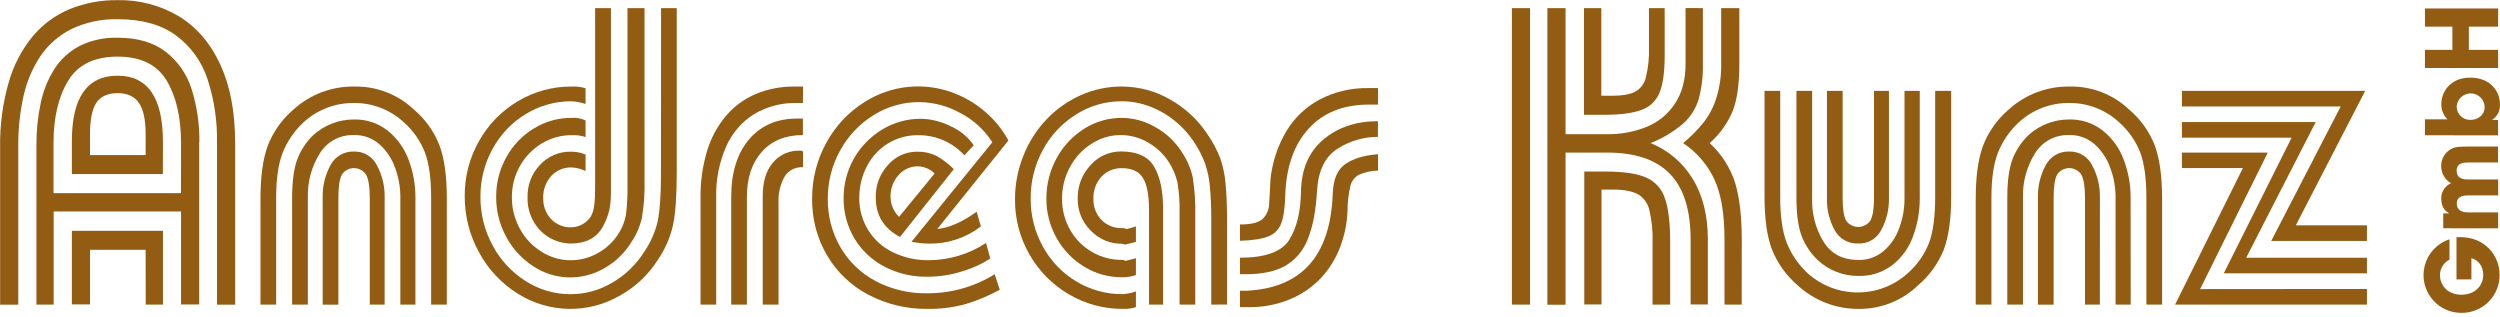
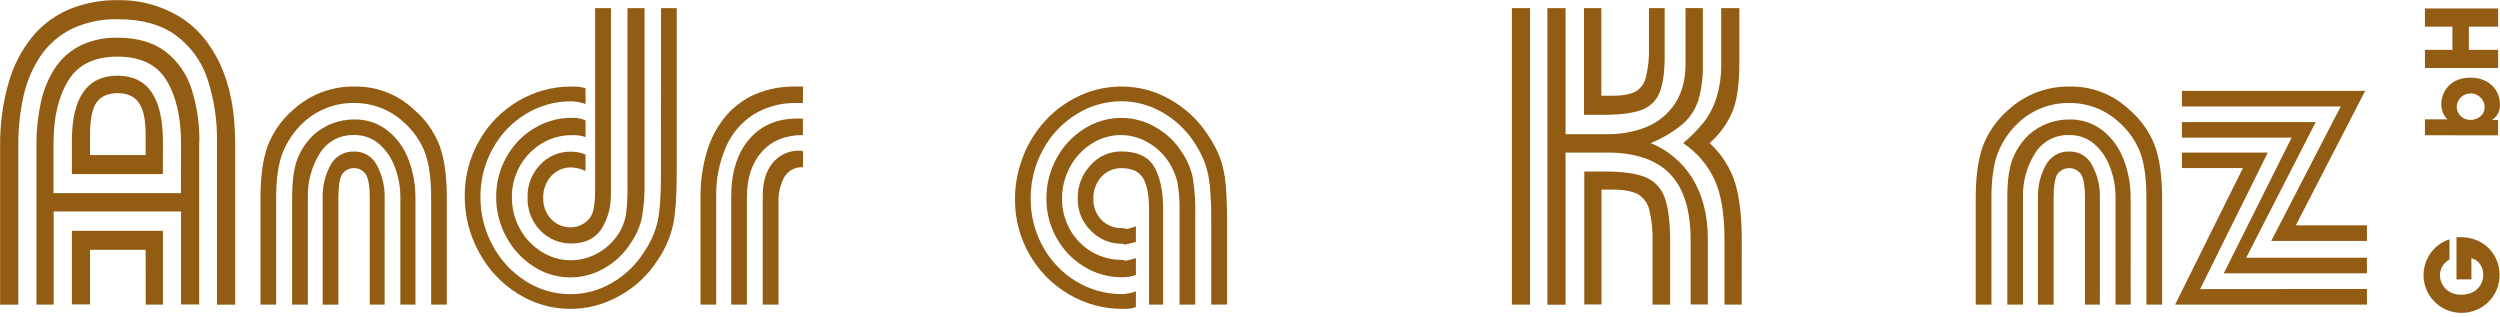
<svg xmlns="http://www.w3.org/2000/svg" width="512" height="65" viewBox="0 0 512 65" fill="none">
  <g clip-path="url(#clip0_1320_1697)">
    <path d="M29.825 31.76V27.461C29.825 24.541 29.368 22.414 28.455 21.081C27.543 19.752 26.103 19.076 24.098 19.076C22.092 19.076 20.61 19.729 19.74 21.04C18.87 22.351 18.435 24.48 18.435 27.461V31.76H29.825ZM29.825 51.164H18.435V62.337H14.719V47.272H33.371V62.378H29.843L29.825 51.164ZM33.353 35.647H14.719V28.896C14.719 19.97 17.845 15.505 24.098 15.501C30.276 15.501 33.367 20.025 33.371 29.072L33.353 35.647ZM37.075 29.261C37.075 24.039 36.095 19.789 34.135 16.512C32.175 13.235 28.819 11.596 24.068 11.596C19.329 11.596 15.959 13.241 13.96 16.53C11.961 19.819 10.961 24.062 10.961 29.261V39.557H37.063L37.075 29.261ZM40.797 29.102V62.361H37.075V43.303H10.99V62.378H7.462V29.684C7.443 26.827 7.731 23.976 8.321 21.181C8.821 18.705 9.761 16.339 11.096 14.195C12.372 12.184 14.152 10.542 16.259 9.432C18.691 8.226 21.384 7.641 24.098 7.727C28.151 7.727 31.42 8.678 33.906 10.579C36.42 12.524 38.279 15.191 39.233 18.223C40.343 21.747 40.882 25.425 40.833 29.119L40.797 29.102ZM48.165 29.119V62.402H44.443V29.119C44.517 24.729 43.857 20.356 42.491 16.183C41.319 12.601 39.057 9.474 36.023 7.239C33.008 5.036 29.051 3.936 24.15 3.94C20.877 3.852 17.628 4.533 14.666 5.928C12.11 7.195 9.921 9.096 8.309 11.449C6.653 13.939 5.472 16.714 4.828 19.635C4.081 22.987 3.718 26.414 3.746 29.849V62.402H0.024V30.101C-0.044 25.623 0.551 21.158 1.788 16.853C2.766 13.389 4.452 10.166 6.739 7.386C8.784 4.965 11.376 3.066 14.301 1.847C17.424 0.597 20.764 -0.021 24.127 0.03C28.525 -0.055 32.859 1.092 36.64 3.34C40.266 5.54 43.091 8.831 45.114 13.213C47.136 17.596 48.148 22.9 48.148 29.125" fill="#935C13" />
    <path d="M78.772 62.378H75.726V40.509C75.726 38.234 75.467 36.646 74.962 35.752C74.691 35.345 74.323 35.01 73.891 34.779C73.46 34.548 72.978 34.427 72.489 34.427C71.999 34.427 71.518 34.548 71.086 34.779C70.655 35.01 70.287 35.345 70.016 35.752C69.54 36.628 69.299 38.228 69.299 40.533V62.401H66.082V40.339C66.042 38.082 66.587 35.854 67.664 33.87C68.115 32.983 68.812 32.245 69.671 31.742C70.53 31.24 71.515 30.995 72.509 31.036C73.487 31.007 74.451 31.262 75.286 31.77C76.121 32.279 76.791 33.019 77.214 33.9C78.27 35.878 78.808 38.091 78.778 40.333L78.772 62.378ZM85.081 62.378H81.994V40.345C81.992 38.313 81.629 36.299 80.924 34.394C80.283 32.535 79.18 30.87 77.719 29.554C76.291 28.289 74.435 27.612 72.527 27.661C71.119 27.604 69.722 27.926 68.481 28.593C67.239 29.26 66.2 30.248 65.471 31.454C63.815 34.118 62.973 37.208 63.048 40.345V62.378H59.826V40.521C59.826 37.299 60.149 34.758 60.79 32.877C61.501 30.901 62.658 29.116 64.171 27.661C66.452 25.597 69.421 24.458 72.498 24.468C74.985 24.402 77.418 25.205 79.378 26.738C81.319 28.292 82.801 30.345 83.664 32.677C84.616 35.176 85.096 37.83 85.081 40.503V62.378ZM91.508 62.378H88.298V40.498C88.298 36.64 87.886 33.58 87.063 31.319C86.132 28.889 84.622 26.723 82.665 25.009C79.903 22.463 76.277 21.063 72.521 21.093C68.712 21.041 65.027 22.441 62.213 25.009C60.278 26.787 58.777 28.986 57.827 31.436C56.98 33.718 56.556 36.728 56.556 40.498V62.378H53.346V40.656C53.346 36.136 53.846 32.526 54.845 29.825C55.959 26.962 57.765 24.421 60.102 22.427C63.495 19.348 67.928 17.668 72.509 17.723C77.052 17.619 81.453 19.309 84.758 22.427C87.091 24.398 88.894 26.921 90.003 29.766C91.011 32.459 91.513 36.089 91.508 40.656V62.378Z" fill="#935C13" />
    <path d="M125.12 1.664V37.31C125.12 40.703 125.29 43.043 123.526 46.307C122.209 48.753 119.945 49.876 116.882 49.876C115.698 49.865 114.529 49.615 113.444 49.142C112.359 48.67 111.38 47.983 110.566 47.124C109.72 46.217 109.061 45.152 108.628 43.989C108.195 42.827 107.997 41.59 108.044 40.35C108.014 39.136 108.225 37.927 108.665 36.795C109.105 35.663 109.765 34.629 110.607 33.753C111.403 32.888 112.372 32.202 113.451 31.739C114.53 31.276 115.695 31.046 116.87 31.065C117.917 31.044 118.957 31.244 119.922 31.653V35.023C119.027 34.591 118.056 34.341 117.064 34.288C116.281 34.265 115.503 34.411 114.782 34.715C114.06 35.02 113.413 35.475 112.883 36.052C111.771 37.291 111.187 38.916 111.254 40.58C111.228 41.365 111.358 42.148 111.635 42.884C111.913 43.62 112.333 44.293 112.871 44.866C113.383 45.414 114.005 45.847 114.696 46.138C115.387 46.429 116.132 46.571 116.882 46.554C117.697 46.557 118.5 46.357 119.219 45.972C119.937 45.587 120.549 45.029 120.998 44.349C121.792 42.99 121.88 40.903 121.88 37.998V1.664H125.12ZM132 1.664V36.757C132.075 39.395 131.893 42.034 131.459 44.637C131.039 46.454 130.281 48.176 129.224 49.712C127.893 51.853 126.048 53.628 123.856 54.874C121.642 56.194 119.103 56.865 116.527 56.812C113.951 56.759 111.441 55.984 109.284 54.575C106.931 53.075 105.005 50.993 103.692 48.53C102.311 46.017 101.597 43.194 101.616 40.327C101.593 37.479 102.313 34.674 103.704 32.188C105.034 29.769 106.977 27.741 109.337 26.308C111.659 24.875 114.336 24.123 117.064 24.138C118.047 24.063 119.032 24.248 119.922 24.674V28.066C119.001 27.764 118.032 27.635 117.064 27.684C114.893 27.67 112.762 28.265 110.913 29.401C109.058 30.533 107.526 32.125 106.468 34.023C105.381 35.958 104.818 38.143 104.833 40.362C104.814 42.621 105.373 44.848 106.456 46.83C107.494 48.757 109.019 50.379 110.878 51.535C112.669 52.685 114.753 53.297 116.882 53.299C118.817 53.297 120.72 52.798 122.409 51.852C124.148 50.895 125.618 49.516 126.684 47.842C127.436 46.667 127.952 45.357 128.201 43.984C128.451 41.905 128.553 39.81 128.507 37.716V1.664H132ZM135.387 1.664H138.597V35.293C138.597 40.201 138.333 43.847 137.804 46.23C137.218 48.746 136.164 51.13 134.699 53.257C132.761 56.298 130.092 58.804 126.937 60.549C123.748 62.391 120.116 63.327 116.434 63.256C112.752 63.184 109.159 62.108 106.044 60.143C102.711 58.067 99.979 55.156 98.118 51.699C96.162 48.162 95.149 44.181 95.177 40.139C95.146 36.186 96.16 32.295 98.118 28.86C100.012 25.484 102.768 22.67 106.103 20.704C109.417 18.731 113.207 17.7 117.064 17.723C118.03 17.67 118.998 17.79 119.922 18.076V21.298C119 20.981 118.038 20.795 117.064 20.745C113.745 20.72 110.485 21.627 107.655 23.362C104.807 25.1 102.47 27.561 100.881 30.495C99.222 33.502 98.365 36.886 98.394 40.321C98.374 43.779 99.225 47.187 100.87 50.229C102.443 53.209 104.766 55.728 107.608 57.538C110.369 59.323 113.589 60.265 116.876 60.249C119.872 60.244 122.811 59.432 125.384 57.897C128.075 56.342 130.339 54.146 131.976 51.505C133.26 49.624 134.184 47.52 134.699 45.301C135.134 43.237 135.363 40.086 135.363 35.822L135.387 1.664Z" fill="#935C13" />
    <path d="M164.465 31.042V34.247C163.699 34.193 162.932 34.354 162.252 34.712C161.573 35.071 161.007 35.612 160.619 36.276C159.773 37.861 159.366 39.644 159.443 41.439V62.378H156.203V40.157C156.203 37.272 156.885 35.002 158.25 33.347C158.926 32.527 159.784 31.875 160.755 31.444C161.727 31.012 162.786 30.812 163.848 30.86C164.2 30.86 164.406 30.931 164.436 31.042H164.465ZM164.436 24.286V27.661C160.86 27.661 158.056 28.804 156.021 31.089C153.986 33.371 152.963 36.464 152.963 40.345V62.378H149.753V40.327C149.753 35.353 150.966 31.432 153.392 28.567C155.819 25.701 159.126 24.272 163.312 24.28L164.436 24.286ZM164.436 21.093H163.142C160.063 21.018 157.027 21.819 154.386 23.404C151.862 25.004 149.878 27.328 148.694 30.072C147.288 33.302 146.6 36.799 146.677 40.321V62.378H143.467V40.498C143.425 37.292 143.867 34.099 144.778 31.025C145.553 28.384 146.857 25.929 148.612 23.81C150.266 21.842 152.359 20.29 154.721 19.276C157.282 18.205 160.037 17.677 162.813 17.724H164.465L164.436 21.093Z" fill="#935C13" />
-     <path d="M184.122 44.419L191.414 35.528C190.509 34.629 189.297 34.106 188.021 34.064C187.26 34.051 186.505 34.207 185.81 34.52C185.116 34.834 184.5 35.296 184.005 35.875C182.912 37.102 182.331 38.702 182.382 40.344C182.39 41.107 182.55 41.86 182.853 42.56C183.155 43.26 183.595 43.892 184.146 44.419H184.122ZM184.311 48.536C181.012 46.772 179.365 44.102 179.365 40.532C179.318 39.287 179.519 38.045 179.956 36.878C180.394 35.711 181.058 34.643 181.911 33.735C182.634 32.908 183.522 32.242 184.519 31.782C185.517 31.322 186.6 31.078 187.698 31.065C189.068 31.023 190.431 31.296 191.679 31.865C193.024 32.611 194.256 33.545 195.336 34.641L184.311 48.536ZM197.512 31.806C196.313 30.49 194.849 29.442 193.217 28.732C191.584 28.023 189.819 27.668 188.039 27.69C185.84 27.655 183.677 28.251 181.806 29.407C179.976 30.543 178.493 32.16 177.519 34.082C176.487 36.08 175.96 38.301 175.984 40.55C175.951 42.868 176.582 45.147 177.804 47.118C179.025 49.089 180.785 50.668 182.876 51.67C185.166 52.776 187.683 53.33 190.226 53.287C194.39 53.273 198.461 52.047 201.94 49.759L202.81 52.946C201.1 54.055 199.241 54.914 197.288 55.498C194.893 56.284 192.388 56.681 189.868 56.674C186.825 56.718 183.818 56.006 181.118 54.604C178.584 53.284 176.463 51.29 174.99 48.841C173.498 46.334 172.73 43.462 172.774 40.544C172.764 37.724 173.486 34.949 174.87 32.492C176.255 30.035 178.253 27.979 180.671 26.526C183.049 25.076 185.783 24.314 188.568 24.326C190.68 24.364 192.756 24.877 194.642 25.826C196.562 26.668 198.213 28.021 199.417 29.736L197.512 31.806ZM186.663 49.523L203.233 29.131C201.617 26.611 199.371 24.556 196.718 23.168C194.123 21.711 191.202 20.935 188.227 20.91C184.915 20.897 181.669 21.831 178.871 23.603C176.01 25.382 173.662 27.874 172.056 30.836C170.388 33.839 169.52 37.221 169.534 40.656C169.479 44.161 170.375 47.616 172.127 50.652C173.845 53.605 176.362 56.013 179.389 57.597C182.61 59.281 186.204 60.128 189.838 60.061C194.739 60.1 199.551 58.748 203.716 56.162L204.75 59.343C202.428 60.616 199.973 61.63 197.43 62.366C195.006 62.991 192.511 63.291 190.009 63.26C185.776 63.32 181.595 62.325 177.842 60.367C174.318 58.519 171.382 55.72 169.369 52.287C167.314 48.76 166.261 44.738 166.323 40.656C166.3 36.643 167.313 32.691 169.263 29.184C171.136 25.748 173.872 22.86 177.201 20.804C179.876 19.132 182.902 18.103 186.041 17.797C189.18 17.49 192.348 17.916 195.295 19.04C197.66 19.936 199.849 21.24 201.763 22.892C203.695 24.545 205.307 26.538 206.52 28.772L191.955 46.895C194.307 46.695 196.996 45.519 200.023 43.367L200.887 46.366C197.833 48.72 194.069 49.964 190.214 49.894C189.019 49.86 187.828 49.736 186.651 49.523" fill="#935C13" />
    <path d="M238.197 62.378H235.322V43.008C235.322 39.931 234.902 37.736 234.063 36.422C233.234 35.105 231.8 34.441 229.765 34.441C228.978 34.417 228.195 34.562 227.469 34.866C226.742 35.171 226.09 35.627 225.555 36.205C224.446 37.441 223.863 39.062 223.932 40.721C223.901 41.513 224.032 42.303 224.315 43.044C224.598 43.785 225.027 44.461 225.578 45.031C226.12 45.589 226.772 46.027 227.493 46.317C228.214 46.608 228.988 46.745 229.765 46.719C230.094 46.703 230.422 46.772 230.718 46.919C231.366 46.771 232.006 46.586 232.635 46.366V49.547C231.876 49.747 231.117 49.935 230.359 50.094C230.26 50.026 230.148 49.98 230.03 49.959C229.943 49.935 229.854 49.922 229.765 49.918C228.573 49.933 227.391 49.702 226.293 49.238C225.195 48.775 224.205 48.089 223.385 47.224C222.515 46.37 221.83 45.346 221.37 44.217C220.911 43.087 220.688 41.875 220.715 40.656C220.662 38.124 221.606 35.672 223.344 33.829C224.12 32.942 225.078 32.232 226.152 31.747C227.226 31.262 228.392 31.014 229.571 31.018C232.876 31.018 235.136 32.05 236.351 34.111C237.566 36.173 238.182 38.998 238.197 42.585V62.378ZM244.789 62.378H241.573V43.52C241.63 41.431 241.481 39.341 241.126 37.281C240.779 35.841 240.193 34.469 239.391 33.224C238.313 31.546 236.841 30.157 235.104 29.178C233.345 28.142 231.331 27.618 229.29 27.664C227.249 27.709 225.261 28.323 223.55 29.437C221.692 30.613 220.172 32.253 219.139 34.194C218.06 36.178 217.497 38.403 217.505 40.662C217.481 42.892 218.045 45.088 219.139 47.03C220.195 48.919 221.738 50.489 223.606 51.579C225.475 52.669 227.602 53.239 229.765 53.228C230.033 53.224 230.296 53.291 230.529 53.422C231.464 53.205 232.158 53.017 232.635 52.87V56.333C231.714 56.652 230.744 56.803 229.771 56.78C227.04 56.795 224.359 56.045 222.032 54.616C219.669 53.181 217.721 51.154 216.381 48.736C215 46.268 214.282 43.484 214.3 40.656C214.289 37.781 215.005 34.949 216.381 32.424C217.708 29.956 219.651 27.873 222.021 26.379C224.337 24.902 227.03 24.126 229.777 24.145C232.212 24.167 234.598 24.835 236.692 26.079C238.901 27.316 240.76 29.092 242.096 31.242C243.139 32.79 243.879 34.522 244.277 36.346C244.687 38.971 244.858 41.628 244.789 44.284V62.378ZM248.064 62.378V44.978C248.085 42.678 247.989 40.377 247.776 38.087C247.635 36.531 247.311 34.998 246.812 33.518C246.285 32.102 245.606 30.748 244.789 29.478C243.692 27.721 242.316 26.156 240.714 24.844C239.153 23.544 237.383 22.517 235.481 21.804C233.657 21.108 231.723 20.747 229.771 20.74C226.439 20.717 223.171 21.658 220.362 23.451C217.489 25.245 215.139 27.764 213.547 30.754C211.906 33.795 211.059 37.201 211.083 40.656C211.055 44.098 211.916 47.488 213.583 50.5C215.182 53.44 217.537 55.9 220.404 57.627C223.275 59.369 226.577 60.273 229.936 60.237C230.856 60.179 231.765 59.993 232.635 59.685V62.901C231.764 63.182 230.849 63.301 229.936 63.254C226.04 63.281 222.211 62.242 218.863 60.249C215.504 58.285 212.726 55.464 210.813 52.076C208.856 48.656 207.841 44.778 207.873 40.839C207.864 37.768 208.449 34.725 209.596 31.877C210.675 29.133 212.272 26.621 214.3 24.48C216.299 22.365 218.697 20.668 221.356 19.487C224.011 18.303 226.888 17.702 229.794 17.723C233.274 17.731 236.69 18.658 239.697 20.41C242.817 22.166 245.461 24.657 247.4 27.667C248.406 29.136 249.242 30.714 249.893 32.371C250.472 34.052 250.842 35.798 250.993 37.569C251.201 39.592 251.302 42.271 251.299 45.607V62.372L248.064 62.378Z" fill="#935C13" />
-     <path d="M253.945 62.907V59.538H255.345C266.584 58.985 272.45 52.395 272.944 39.768C273.021 36.781 273.879 34.735 275.526 33.6C277.172 32.465 279.407 31.8 282.218 31.583V34.935C280.862 34.96 279.525 35.254 278.284 35.799C277.856 36.039 277.482 36.364 277.186 36.755C276.889 37.145 276.677 37.592 276.561 38.069C276.174 39.733 275.976 41.435 275.973 43.143C275.875 45.919 275.277 48.654 274.209 51.217C273.232 53.579 271.788 55.719 269.963 57.509C268.148 59.258 265.995 60.618 263.636 61.508C261.112 62.464 258.432 62.938 255.733 62.907H253.945ZM253.945 56.156V52.781C259.143 52.781 262.509 51.558 264.042 49.112C265.574 46.666 266.374 43.371 266.441 39.227C266.527 34.633 268.056 31.083 271.027 28.578C273.999 26.073 277.723 24.821 282.2 24.821V28.025C279.282 28.027 276.425 28.863 273.968 30.436C271.392 32.047 269.979 34.915 269.728 39.039C269.504 43.155 268.858 46.519 267.799 49.035C266.925 51.333 265.284 53.259 263.154 54.486C261.115 55.604 258.452 56.162 255.162 56.162L253.945 56.156ZM253.945 45.972C256.192 45.972 257.72 45.607 258.555 44.878C258.991 44.456 259.337 43.951 259.573 43.392C259.808 42.833 259.928 42.233 259.925 41.626C260.025 40.174 260.114 38.563 260.19 36.763C260.546 33.228 261.679 29.814 263.507 26.767C265.183 24.024 267.573 21.788 270.422 20.299C273.455 18.754 276.821 17.978 280.224 18.041H282.218V21.416H280.395C275.126 21.416 270.996 23.06 268.005 26.349C265.014 29.638 263.42 34.162 263.224 39.921C263.154 42.532 262.883 44.472 262.395 45.737C262.174 46.342 261.827 46.894 261.375 47.354C260.924 47.815 260.38 48.173 259.778 48.406C258.52 48.93 256.574 49.23 253.945 49.318V45.972Z" fill="#935C13" />
    <path d="M356.702 62.378H353.174V49.083C353.174 43.806 352.484 39.69 351.104 36.734C349.693 33.721 347.479 31.153 344.707 29.313C346.244 28.034 347.655 26.608 348.917 25.056C350.068 23.562 350.946 21.875 351.51 20.075C352.208 17.808 352.542 15.444 352.498 13.072V1.664H356.214V13.066C356.214 17.241 355.758 20.475 354.844 22.768C353.789 25.275 352.181 27.51 350.14 29.307C352.582 31.542 354.391 34.382 355.385 37.54C356.267 40.542 356.71 44.386 356.714 49.071L356.702 62.378ZM338.438 62.378V49.724C338.522 47.466 338.303 45.207 337.786 43.008C337.635 42.337 337.348 41.703 336.944 41.145C336.539 40.588 336.025 40.12 335.433 39.768C334.31 39.18 332.664 38.833 330.518 38.833H327.989V62.354H324.461V35.129H328.706C332.376 35.129 335.143 35.521 337.009 36.305C337.926 36.681 338.751 37.25 339.427 37.974C340.104 38.697 340.617 39.558 340.931 40.497C341.676 42.512 342.049 45.523 342.049 49.529V62.384L338.438 62.378ZM327.948 1.664V19.611H330.106C332.223 19.611 333.809 19.34 334.863 18.799C335.416 18.491 335.899 18.07 336.279 17.564C336.659 17.057 336.928 16.477 337.068 15.859C337.568 13.837 337.784 11.755 337.709 9.673V1.664H340.926V11.402C340.926 14.724 340.579 17.229 339.891 18.934C339.569 19.758 339.073 20.502 338.438 21.117C337.803 21.732 337.043 22.203 336.21 22.498C334.434 23.18 331.794 23.519 328.289 23.515H324.402V1.664H327.948ZM348.752 1.664V12.89C348.821 15.402 348.528 17.911 347.882 20.34C347.298 22.253 346.205 23.971 344.718 25.309C342.725 26.995 340.471 28.345 338.044 29.307C341.602 30.735 344.604 33.271 346.606 36.54C348.711 39.915 349.766 44.088 349.769 49.059V62.354H346.241V49.083C346.241 43.026 344.832 38.537 342.013 35.617C339.195 32.696 334.896 31.24 329.118 31.248H320.627V62.413H316.905V1.664H320.627V27.484H329.13C331.875 27.524 334.602 27.027 337.156 26.02C339.532 25.063 341.564 23.414 342.99 21.287C344.464 19.107 345.201 16.363 345.201 13.054V1.646L348.752 1.664ZM313.353 62.378H309.637V1.664H313.353V62.378Z" fill="#935C13" />
-     <path d="M386.856 18.605V40.656C386.897 42.894 386.358 45.104 385.292 47.072C384.862 47.943 384.189 48.671 383.354 49.168C382.519 49.664 381.558 49.909 380.588 49.871C379.6 49.921 378.619 49.689 377.759 49.201C376.899 48.714 376.195 47.992 375.731 47.119C374.649 45.138 374.107 42.907 374.161 40.651V18.605H377.371V40.492C377.371 42.793 377.612 44.361 378.095 45.196C378.374 45.592 378.744 45.914 379.173 46.137C379.603 46.36 380.08 46.476 380.564 46.476C381.048 46.476 381.525 46.36 381.955 46.137C382.385 45.914 382.755 45.592 383.034 45.196C383.545 44.32 383.798 42.744 383.798 40.492V18.605H386.856ZM393.166 18.605V40.474C393.193 43.18 392.727 45.868 391.79 48.407C390.958 50.725 389.491 52.763 387.556 54.287C385.552 55.8 383.092 56.584 380.582 56.51C377.492 56.531 374.511 55.364 372.255 53.252C370.746 51.804 369.591 50.027 368.88 48.06C368.233 46.202 367.91 43.685 367.91 40.492V18.605H371.126V40.656C371.03 43.784 371.847 46.871 373.478 49.541C375.047 52.007 377.412 53.24 380.576 53.24C382.467 53.286 384.309 52.64 385.756 51.423C387.224 50.154 388.333 48.522 388.973 46.69C389.686 44.758 390.049 42.715 390.043 40.656V18.605H393.166ZM399.599 18.605V40.304C399.599 44.843 399.093 48.442 398.105 51.094C396.968 53.938 395.151 56.46 392.813 58.438C389.529 61.597 385.131 63.33 380.576 63.26C375.978 63.276 371.544 61.554 368.163 58.438C365.824 56.434 364.008 53.892 362.871 51.029C361.875 48.356 361.377 44.781 361.377 40.304V18.605H364.588V40.474C364.588 44.226 365.011 47.254 365.852 49.541C366.793 51.987 368.284 54.184 370.209 55.963C373.04 58.512 376.72 59.913 380.529 59.891C384.282 59.89 387.902 58.494 390.684 55.974C392.648 54.262 394.164 52.096 395.1 49.665C395.912 47.403 396.319 44.341 396.323 40.48V18.605H399.599Z" fill="#935C13" />
    <path d="M430.053 62.378H427.007V40.509C427.007 38.232 426.754 36.646 426.249 35.752C425.977 35.345 425.609 35.011 425.177 34.779C424.745 34.548 424.263 34.427 423.773 34.427C423.283 34.427 422.801 34.548 422.369 34.779C421.937 35.011 421.569 35.345 421.297 35.752C420.821 36.628 420.58 38.228 420.58 40.533V62.401H417.369V40.339C417.329 38.082 417.874 35.854 418.951 33.87C419.402 32.983 420.098 32.244 420.957 31.741C421.816 31.239 422.802 30.994 423.797 31.036C424.774 31.008 425.738 31.263 426.573 31.771C427.408 32.28 428.077 33.019 428.501 33.9C429.553 35.879 430.089 38.092 430.059 40.333L430.053 62.378ZM436.369 62.378H433.27V40.345C433.266 38.312 432.899 36.297 432.188 34.394C431.549 32.536 430.448 30.87 428.989 29.554C427.559 28.291 425.704 27.615 423.797 27.661C422.388 27.603 420.99 27.924 419.749 28.591C418.508 29.258 417.469 30.247 416.74 31.454C415.081 34.117 414.235 37.207 414.306 40.345V62.378H411.095V40.521C411.095 37.299 411.413 34.758 412.06 32.877C412.773 30.902 413.929 29.118 415.441 27.661C417.72 25.598 420.687 24.459 423.761 24.468C426.25 24.404 428.684 25.206 430.647 26.738C432.585 28.294 434.064 30.346 434.928 32.677C435.884 35.175 436.366 37.829 436.351 40.503L436.369 62.378ZM442.796 62.378H439.579V40.498C439.579 36.64 439.172 33.58 438.356 31.318C437.418 28.891 435.907 26.726 433.952 25.009C431.189 22.465 427.564 21.065 423.808 21.093C419.998 21.041 416.31 22.441 413.494 25.009C411.56 26.787 410.062 28.986 409.114 31.436C408.267 33.718 407.843 36.728 407.843 40.498V62.378H404.627V40.656C404.627 36.136 405.129 32.526 406.132 29.825C407.246 26.962 409.052 24.421 411.389 22.427C414.782 19.348 419.215 17.667 423.797 17.723C428.338 17.619 432.736 19.309 436.039 22.427C438.374 24.398 440.179 26.92 441.29 29.766C442.29 32.459 442.792 36.089 442.796 40.656V62.378Z" fill="#935C13" />
    <path d="M484.751 55.98H455.426L469.321 28.196H446.858V25.003H474.255L460.019 52.782H484.751V55.98ZM484.751 49.347H465.146L479.376 21.804H446.858V18.605H484.392L470.18 46.149H484.751V49.347ZM484.751 59.179V62.378H445.459L459.348 34.417H446.858V31.248H464.446L450.581 59.209L484.751 59.179Z" fill="#935C13" />
    <path d="M503.091 48.565C503.35 48.565 503.573 48.565 503.879 48.565C508.901 48.565 511.918 52.305 511.918 56.339C511.918 57.366 511.715 58.382 511.318 59.329C510.922 60.276 510.341 61.135 509.609 61.855C508.877 62.575 508.009 63.142 507.055 63.522C506.102 63.903 505.082 64.09 504.056 64.072C502.22 64.069 500.445 63.412 499.049 62.219C497.653 61.027 496.728 59.376 496.438 57.563C496.149 55.75 496.515 53.893 497.47 52.325C498.425 50.758 499.907 49.581 501.651 49.006V53.17C501.06 53.47 500.565 53.929 500.221 54.495C499.877 55.061 499.698 55.712 499.704 56.374C499.704 58.203 501.104 60.355 504.056 60.355C507.196 60.355 508.566 58.185 508.566 56.357C508.566 54.528 507.607 53.27 506.143 52.876V57.221H503.091V48.565Z" fill="#935C13" />
-     <path d="M500.375 46.754V43.708H501.551V43.673C501.08 43.408 499.963 42.702 499.963 40.662C499.953 39.999 500.138 39.348 500.494 38.789C500.851 38.23 501.363 37.787 501.968 37.516C501.356 37.169 500.847 36.666 500.495 36.057C500.142 35.448 499.959 34.756 499.963 34.053C499.946 33.522 500.037 32.993 500.232 32.5C500.428 32.006 500.722 31.558 501.098 31.183C502.215 30.154 502.968 30.007 505.449 30.007H511.594V33.276H505.62C504.702 33.276 503.121 33.276 503.121 34.946C503.121 36.757 504.826 36.757 505.473 36.757H511.618V40.021H505.496C504.908 40.021 503.144 40.021 503.144 41.656C503.144 43.502 504.967 43.502 505.643 43.502H511.618V46.766L500.375 46.754Z" fill="#935C13" />
    <path d="M508.86 21.898C508.835 21.16 508.526 20.459 507.997 19.942C507.468 19.426 506.76 19.134 506.021 19.126C505.282 19.118 504.569 19.396 504.029 19.902C503.49 20.407 503.167 21.101 503.127 21.839C503.129 22.205 503.204 22.567 503.349 22.903C503.494 23.239 503.705 23.543 503.969 23.796C504.234 24.049 504.546 24.246 504.888 24.375C505.23 24.505 505.595 24.564 505.961 24.55C507.525 24.55 508.86 23.527 508.86 21.898ZM496.629 27.702V24.439H501.257C500.832 24.03 500.499 23.537 500.28 22.99C500.06 22.444 499.958 21.858 499.981 21.269C499.981 18.993 501.668 15.9 505.914 15.9C509.971 15.9 511.994 18.635 511.994 21.404C512.025 22.017 511.896 22.627 511.62 23.174C511.344 23.722 510.929 24.188 510.418 24.527V24.574H511.594V27.72L496.629 27.702Z" fill="#935C13" />
    <path d="M496.629 13.924V10.208H502.25V5.457H496.629V1.734H511.612V5.457H505.62V10.208H511.612V13.924H496.629Z" fill="#935C13" />
  </g>
  <defs>
    <clipPath id="clip0_1320_1697">
      <rect width="512" height="64.048" fill="white" />
    </clipPath>
  </defs>
</svg>